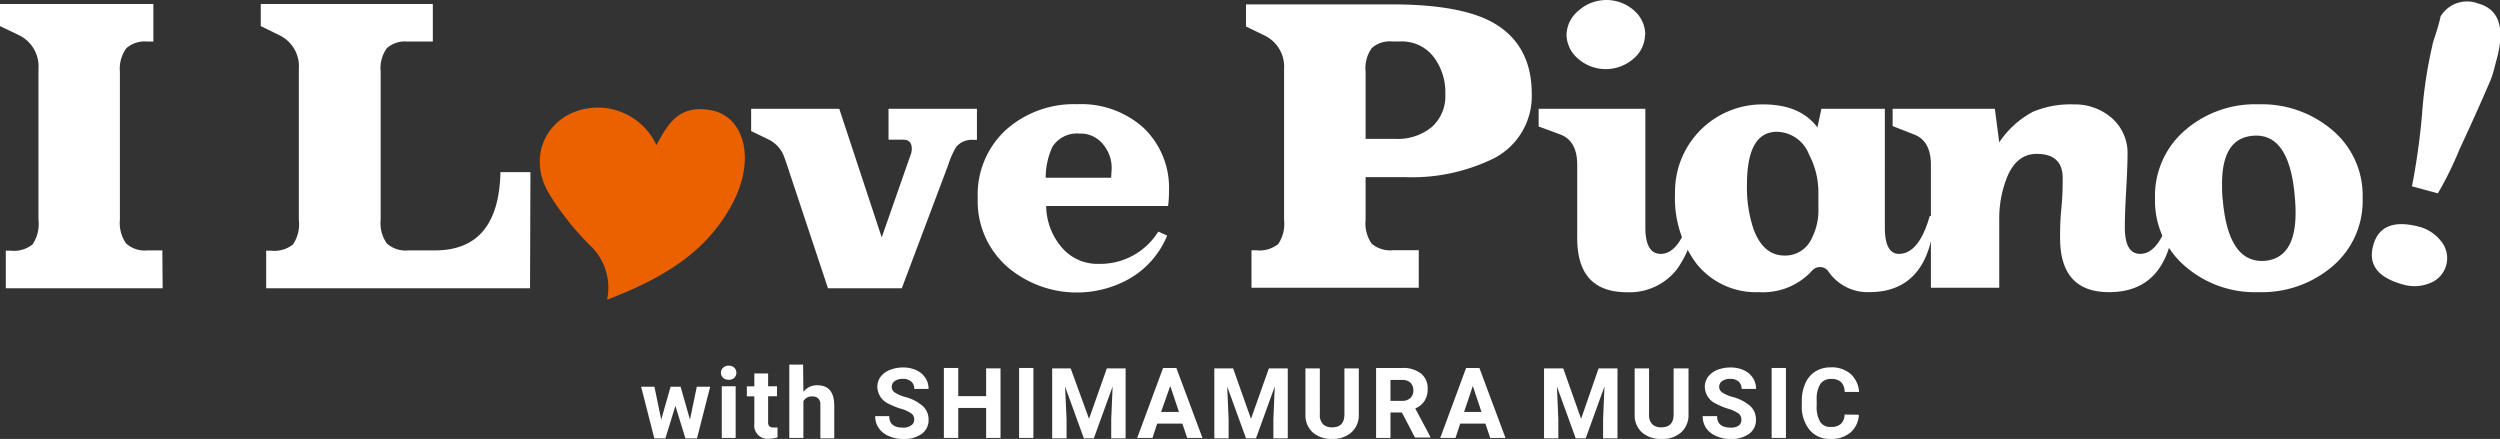
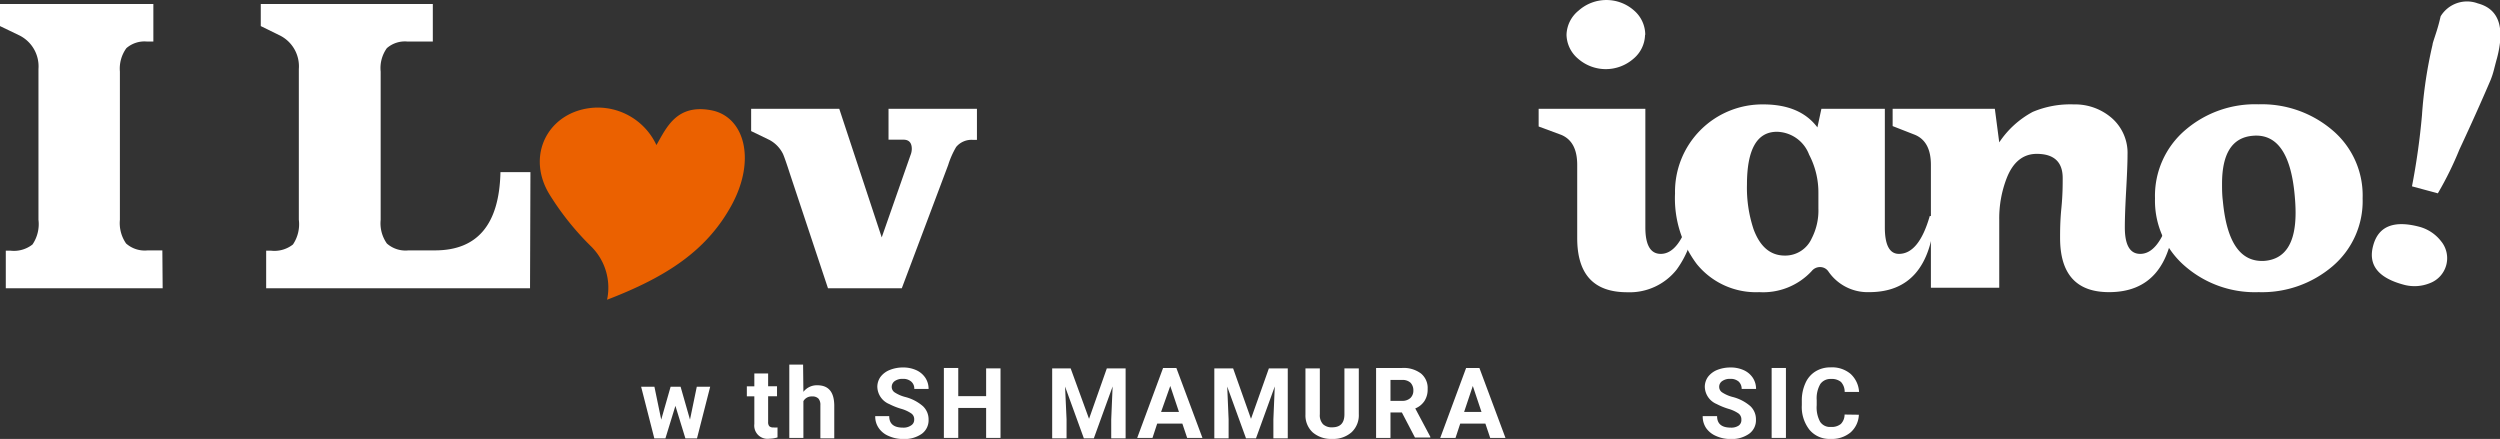
<svg xmlns="http://www.w3.org/2000/svg" viewBox="0 0 250.22 43.93">
  <rect x="0" y="0" width="250.22" height="43.93" fill="#333333" stroke="none" />
  <defs>
    <style>.cls-1{fill:#fff;}.cls-2{fill:#eb6100;}</style>
  </defs>
  <title>アセット 1</title>
  <g id="レイヤー_2" data-name="レイヤー 2">
    <g id="text">
-       <path class="cls-1" d="M153.31,9.4a7,7,0,0,1-4.24,6.66,18.59,18.59,0,0,1-8.46,1.67h-3.93V22a3.57,3.57,0,0,0,.6,2.38,2.85,2.85,0,0,0,2.18.66H142V28.8H125.26V25.05h.48a3,3,0,0,0,2.19-.62,3.6,3.6,0,0,0,.59-2.42V6.92a3.46,3.46,0,0,0-2-3.39l-1.81-.88V.44h14.6q6.22,0,9.49,1.5C151.79,3.35,153.31,5.84,153.31,9.4Zm-8.65,0a5.85,5.85,0,0,0-1.19-3.73,4,4,0,0,0-3.31-1.52h-.79a2.73,2.73,0,0,0-2.07.66,3.44,3.44,0,0,0-.62,2.34v6.75h3a5.36,5.36,0,0,0,3.58-1.15A4.12,4.12,0,0,0,144.66,9.44Z" />
      <path class="cls-1" d="M169.65,21.7A9.64,9.64,0,0,1,167.8,27a6,6,0,0,1-4.94,2.25c-3.36,0-5-1.81-5-5.42V16.5c0-1.56-.53-2.55-1.59-3L154,12.66V10.89h10.68V22.76c0,1.76.51,2.65,1.54,2.65,1.23,0,2.22-1.27,2.95-3.8Zm-5-18.22a3.21,3.21,0,0,1-1.15,2.39,4.21,4.21,0,0,1-5.56,0,3.21,3.21,0,0,1-1.15-2.39A3.22,3.22,0,0,1,158,1.06a4.18,4.18,0,0,1,5.56,0A3.22,3.22,0,0,1,164.67,3.48Z" />
      <path class="cls-1" d="M193.64,21.7q-.57,7.55-6.57,7.54A4.76,4.76,0,0,1,183,27.17a1,1,0,0,0-.83-.44,1.06,1.06,0,0,0-.84.4,6.62,6.62,0,0,1-5.25,2.11,7.62,7.62,0,0,1-6.26-2.82,10.94,10.94,0,0,1-2.17-7.06,8.74,8.74,0,0,1,8.83-8.91c2.47,0,4.27.77,5.42,2.3l.4-1.86h6.35V22.76c0,1.76.47,2.65,1.41,2.65q2,0,3.09-3.8ZM182,20.86V19.32a8.13,8.13,0,0,0-.93-3.84,3.52,3.52,0,0,0-3.22-2.29q-3,0-3,5.29a13.11,13.11,0,0,0,.66,4.46c.65,1.76,1.69,2.64,3.13,2.64a2.9,2.9,0,0,0,2.69-1.72A6.1,6.1,0,0,0,182,20.86Z" />
      <path class="cls-1" d="M217.65,21.7q-.57,7.55-6.57,7.54-4.89,0-4.89-5.42c0-.68,0-1.68.13-3s.13-2.31.13-3c0-1.61-.87-2.42-2.6-2.42-1.35,0-2.37.81-3,2.42A11.16,11.16,0,0,0,200.1,22V28.8h-6.84V16.5c0-1.56-.53-2.55-1.58-3l-2.25-.88V10.89h10.23l.44,3.36a9.3,9.3,0,0,1,3.35-3.05,9.66,9.66,0,0,1,4.1-.75,5.61,5.61,0,0,1,3.82,1.37,4.63,4.63,0,0,1,1.57,3.66c0,.8-.05,2-.14,3.62s-.13,2.84-.13,3.66c0,1.76.51,2.65,1.54,2.65,1.24,0,2.22-1.27,3-3.8Z" />
      <path class="cls-1" d="M236.47,19.85a8.56,8.56,0,0,1-3,6.79,10.88,10.88,0,0,1-7.41,2.6,10.66,10.66,0,0,1-7.32-2.56,8.63,8.63,0,0,1-3.05-6.83A8.65,8.65,0,0,1,218.74,13a10.71,10.71,0,0,1,7.32-2.56,10.89,10.89,0,0,1,7.41,2.61A8.54,8.54,0,0,1,236.47,19.85Zm-6.8-.31q-.57-6.27-4.19-5.95c-2.06.17-3.08,1.77-3.08,4.8,0,.5,0,1.08.08,1.72.39,4.18,1.78,6.16,4.19,6q3.09-.27,3.09-4.81C229.76,20.76,229.73,20.19,229.67,19.54Z" />
      <path class="cls-1" d="M237.53,24.57q.78-2.89,4.63-1.87a4.09,4.09,0,0,1,2.16,1.44,2.67,2.67,0,0,1-1.12,4.2,4.08,4.08,0,0,1-2.6.16C238,27.81,237,26.5,237.53,24.57Zm5.94-20.1c0-.15.18-.62.43-1.42s.34-1.28.38-1.42A3.09,3.09,0,0,1,248,.34c2.11.56,2.74,2.4,1.91,5.52-.06.2-.16.59-.31,1.17s-.3.91-.3.93c-.76,1.78-1.8,4.13-3.14,7A33.69,33.69,0,0,1,244,19.35l-2.59-.7a69.78,69.78,0,0,0,1-7.11A44.27,44.27,0,0,1,243.47,4.47Z" />
      <path class="cls-2" d="M65.7,14.52c1-1.72,2-4.15,5.51-3.48,3.29.64,4.51,4.94,2,9.52S66.64,27.74,60.76,30a5.8,5.8,0,0,0-1.55-5.29,27.8,27.8,0,0,1-4.15-5.15c-2.53-4-.16-8.46,4.36-8.78A6.48,6.48,0,0,1,65.7,14.52Z" />
      <path class="cls-1" d="M16.28,28.85H.58V25.09h.48a3,3,0,0,0,2.19-.62A3.62,3.62,0,0,0,3.85,22V6.9a3.46,3.46,0,0,0-2-3.4L0,2.61V.4H15.35V4.16h-.62a2.76,2.76,0,0,0-2.08.66A3.49,3.49,0,0,0,12,7.17V22a3.57,3.57,0,0,0,.62,2.37,2.82,2.82,0,0,0,2.17.69h1.46Z" />
      <path class="cls-1" d="M53.05,28.85H26.64V25.09h.49a3,3,0,0,0,2.19-.62A3.62,3.62,0,0,0,29.91,22V6.9a3.45,3.45,0,0,0-2-3.4l-1.81-.89V.4H43.32V4.16H40.8a2.74,2.74,0,0,0-2.08.66,3.43,3.43,0,0,0-.62,2.35V22a3.51,3.51,0,0,0,.62,2.37,2.81,2.81,0,0,0,2.17.69h2.65q6.38,0,6.55-7.83h3Z" />
      <path class="cls-1" d="M97.78,14h-.4a2,2,0,0,0-1.68.71,8.65,8.65,0,0,0-.8,1.81L90.26,28.85H82.87L79.06,17.39c-.35-1.09-.59-1.76-.7-2A3.18,3.18,0,0,0,77,14l-1.82-.88V10.89H84l4.25,12.87,2.88-8.23a1.72,1.72,0,0,0,.13-.62q0-.93-.84-.93H88.93V10.89h8.85Z" />
-       <path class="cls-1" d="M117,19.16c0,.32,0,.81-.09,1.46H104.71A6.47,6.47,0,0,0,106.48,25,4.7,4.7,0,0,0,110,26.41a6.83,6.83,0,0,0,5.93-3.23l.89.4A8.89,8.89,0,0,1,113,27.92a10.72,10.72,0,0,1-12-1.06,8.72,8.72,0,0,1-3.14-7A8.8,8.8,0,0,1,100.68,13a10.22,10.22,0,0,1,7.13-2.57,9.32,9.32,0,0,1,6.63,2.35A8.28,8.28,0,0,1,117,19.16ZM111.26,17a3.62,3.62,0,0,0-.8-2.48,2.85,2.85,0,0,0-2.39-1.15,2.92,2.92,0,0,0-2.74,1.33,7.46,7.46,0,0,0-.67,3.09h6.55Z" />
      <path class="cls-1" d="M69.06,42l.68-3.29h1.34l-1.32,5.17H68.6l-1-3.26-1,3.26H65.49l-1.32-5.17H65.5L66.18,42l.94-3.29h1Z" />
-       <path class="cls-1" d="M72.16,37.32a.66.66,0,0,1,.21-.51.77.77,0,0,1,.57-.21.76.76,0,0,1,.56.21.72.72,0,0,1,0,1,.76.76,0,0,1-.56.2.78.78,0,0,1-.57-.2A.66.66,0,0,1,72.16,37.32Zm1.47,6.51H72.24V38.66h1.39Z" />
      <path class="cls-1" d="M76.88,37.38v1.28h.89v1h-.89v2.58a.63.63,0,0,0,.11.41.54.54,0,0,0,.42.13,1.68,1.68,0,0,0,.41,0v1a3,3,0,0,1-.84.13,1.32,1.32,0,0,1-1.48-1.47V39.67h-.75v-1h.75V37.38Z" />
      <path class="cls-1" d="M80.41,39.22a1.7,1.7,0,0,1,1.38-.66c1.12,0,1.69.65,1.71,2v3.31H82.11V40.55a.94.94,0,0,0-.19-.65.81.81,0,0,0-.63-.22.94.94,0,0,0-.88.47v3.68H79V36.49h1.38Z" />
      <path class="cls-1" d="M91.5,42a.7.7,0,0,0-.29-.62,3.51,3.51,0,0,0-1-.46A6.76,6.76,0,0,1,89,40.44a1.92,1.92,0,0,1-1.19-1.72,1.71,1.71,0,0,1,.32-1,2.13,2.13,0,0,1,.92-.69,3.5,3.5,0,0,1,1.33-.25,3.13,3.13,0,0,1,1.33.27,2.15,2.15,0,0,1,.91.77,2,2,0,0,1,.32,1.11H91.51a.92.92,0,0,0-.31-.74,1.21,1.21,0,0,0-.84-.27,1.31,1.31,0,0,0-.82.23.71.71,0,0,0-.29.58.66.66,0,0,0,.34.57,3.49,3.49,0,0,0,1,.43,4.33,4.33,0,0,1,1.78.92A1.81,1.81,0,0,1,92.94,42a1.68,1.68,0,0,1-.68,1.42,3,3,0,0,1-1.85.52,3.5,3.5,0,0,1-1.46-.3,2.24,2.24,0,0,1-1-.8,2,2,0,0,1-.35-1.19H89c0,.77.46,1.15,1.37,1.15a1.31,1.31,0,0,0,.8-.21A.65.65,0,0,0,91.5,42Z" />
      <path class="cls-1" d="M100.14,43.83H98.7v-3H95.91v3H94.47v-7h1.44v2.82H98.7V36.87h1.44Z" />
-       <path class="cls-1" d="M103.43,43.83H102v-7h1.43Z" />
+       <path class="cls-1" d="M103.43,43.83H102h1.43Z" />
      <path class="cls-1" d="M107.16,36.87,109,41.92l1.78-5.05h1.88v7h-1.44v-1.9l.14-3.29-1.88,5.19h-1l-1.88-5.18.15,3.28v1.9h-1.44v-7Z" />
      <path class="cls-1" d="M118.34,42.4h-2.52l-.47,1.43h-1.53l2.59-7h1.33l2.61,7h-1.53Zm-2.13-1.17H118l-.87-2.6Z" />
      <path class="cls-1" d="M123.42,36.87l1.79,5.05L127,36.87h1.89v7h-1.44v-1.9l.14-3.29-1.88,5.19h-1l-1.88-5.18.14,3.28v1.9h-1.43v-7Z" />
      <path class="cls-1" d="M136,36.87v4.58a2.33,2.33,0,0,1-.72,1.81,2.76,2.76,0,0,1-1.95.67,2.81,2.81,0,0,1-1.94-.65,2.3,2.3,0,0,1-.73-1.77V36.87h1.44v4.59a1.32,1.32,0,0,0,.32,1,1.26,1.26,0,0,0,.91.31c.81,0,1.22-.42,1.23-1.27V36.87Z" />
      <path class="cls-1" d="M140.31,41.28h-1.14v2.55h-1.44v-7h2.59a2.89,2.89,0,0,1,1.9.55,1.87,1.87,0,0,1,.67,1.55,2.11,2.11,0,0,1-.31,1.19,2,2,0,0,1-.93.76l1.51,2.84v.07h-1.54Zm-1.14-1.16h1.15a1.17,1.17,0,0,0,.84-.28,1,1,0,0,0,.3-.75,1.09,1.09,0,0,0-.28-.78,1.16,1.16,0,0,0-.86-.28h-1.15Z" />
      <path class="cls-1" d="M148.67,42.4h-2.52l-.47,1.43h-1.53l2.59-7h1.33l2.61,7h-1.53Zm-2.13-1.17h1.74l-.87-2.6Z" />
-       <path class="cls-1" d="M156.46,36.87l1.79,5.05L160,36.87h1.89v7h-1.44v-1.9l.14-3.29-1.88,5.19h-1l-1.88-5.18.14,3.28v1.9h-1.43v-7Z" />
-       <path class="cls-1" d="M169,36.87v4.58a2.33,2.33,0,0,1-.72,1.81,2.76,2.76,0,0,1-2,.67,2.81,2.81,0,0,1-1.94-.65,2.3,2.3,0,0,1-.73-1.77V36.87h1.44v4.59a1.32,1.32,0,0,0,.32,1,1.26,1.26,0,0,0,.91.31c.81,0,1.22-.42,1.23-1.27V36.87Z" />
      <path class="cls-1" d="M174.29,42a.73.73,0,0,0-.29-.62,3.51,3.51,0,0,0-1-.46,6.76,6.76,0,0,1-1.18-.48,1.92,1.92,0,0,1-1.19-1.72,1.71,1.71,0,0,1,.32-1,2.16,2.16,0,0,1,.91-.69,3.59,3.59,0,0,1,1.34-.25,3.13,3.13,0,0,1,1.33.27,2.15,2.15,0,0,1,.91.77,2,2,0,0,1,.32,1.11h-1.44a1,1,0,0,0-.3-.74,1.21,1.21,0,0,0-.84-.27,1.31,1.31,0,0,0-.82.23.68.68,0,0,0-.29.58.66.66,0,0,0,.34.57,3.49,3.49,0,0,0,1,.43,4.33,4.33,0,0,1,1.78.92,1.81,1.81,0,0,1,.56,1.35,1.66,1.66,0,0,1-.69,1.42,3,3,0,0,1-1.84.52,3.5,3.5,0,0,1-1.46-.3,2.33,2.33,0,0,1-1-.8,2.08,2.08,0,0,1-.34-1.19h1.44c0,.77.46,1.15,1.37,1.15a1.31,1.31,0,0,0,.8-.21A.67.67,0,0,0,174.29,42Z" />
      <path class="cls-1" d="M178.75,43.83h-1.43v-7h1.43Z" />
      <path class="cls-1" d="M186.05,41.51a2.48,2.48,0,0,1-.83,1.77,2.92,2.92,0,0,1-2,.65,2.59,2.59,0,0,1-2.11-.91,3.69,3.69,0,0,1-.77-2.47v-.43a4.15,4.15,0,0,1,.36-1.77,2.58,2.58,0,0,1,1-1.17,2.81,2.81,0,0,1,1.52-.41,2.87,2.87,0,0,1,2,.65,2.65,2.65,0,0,1,.85,1.81h-1.44a1.45,1.45,0,0,0-.37-1,1.43,1.43,0,0,0-1-.3,1.23,1.23,0,0,0-1.07.51,2.85,2.85,0,0,0-.36,1.6v.52a3,3,0,0,0,.34,1.65,1.17,1.17,0,0,0,1.08.52,1.43,1.43,0,0,0,1-.3,1.34,1.34,0,0,0,.37-.94Z" />
    </g>
  </g>
</svg>